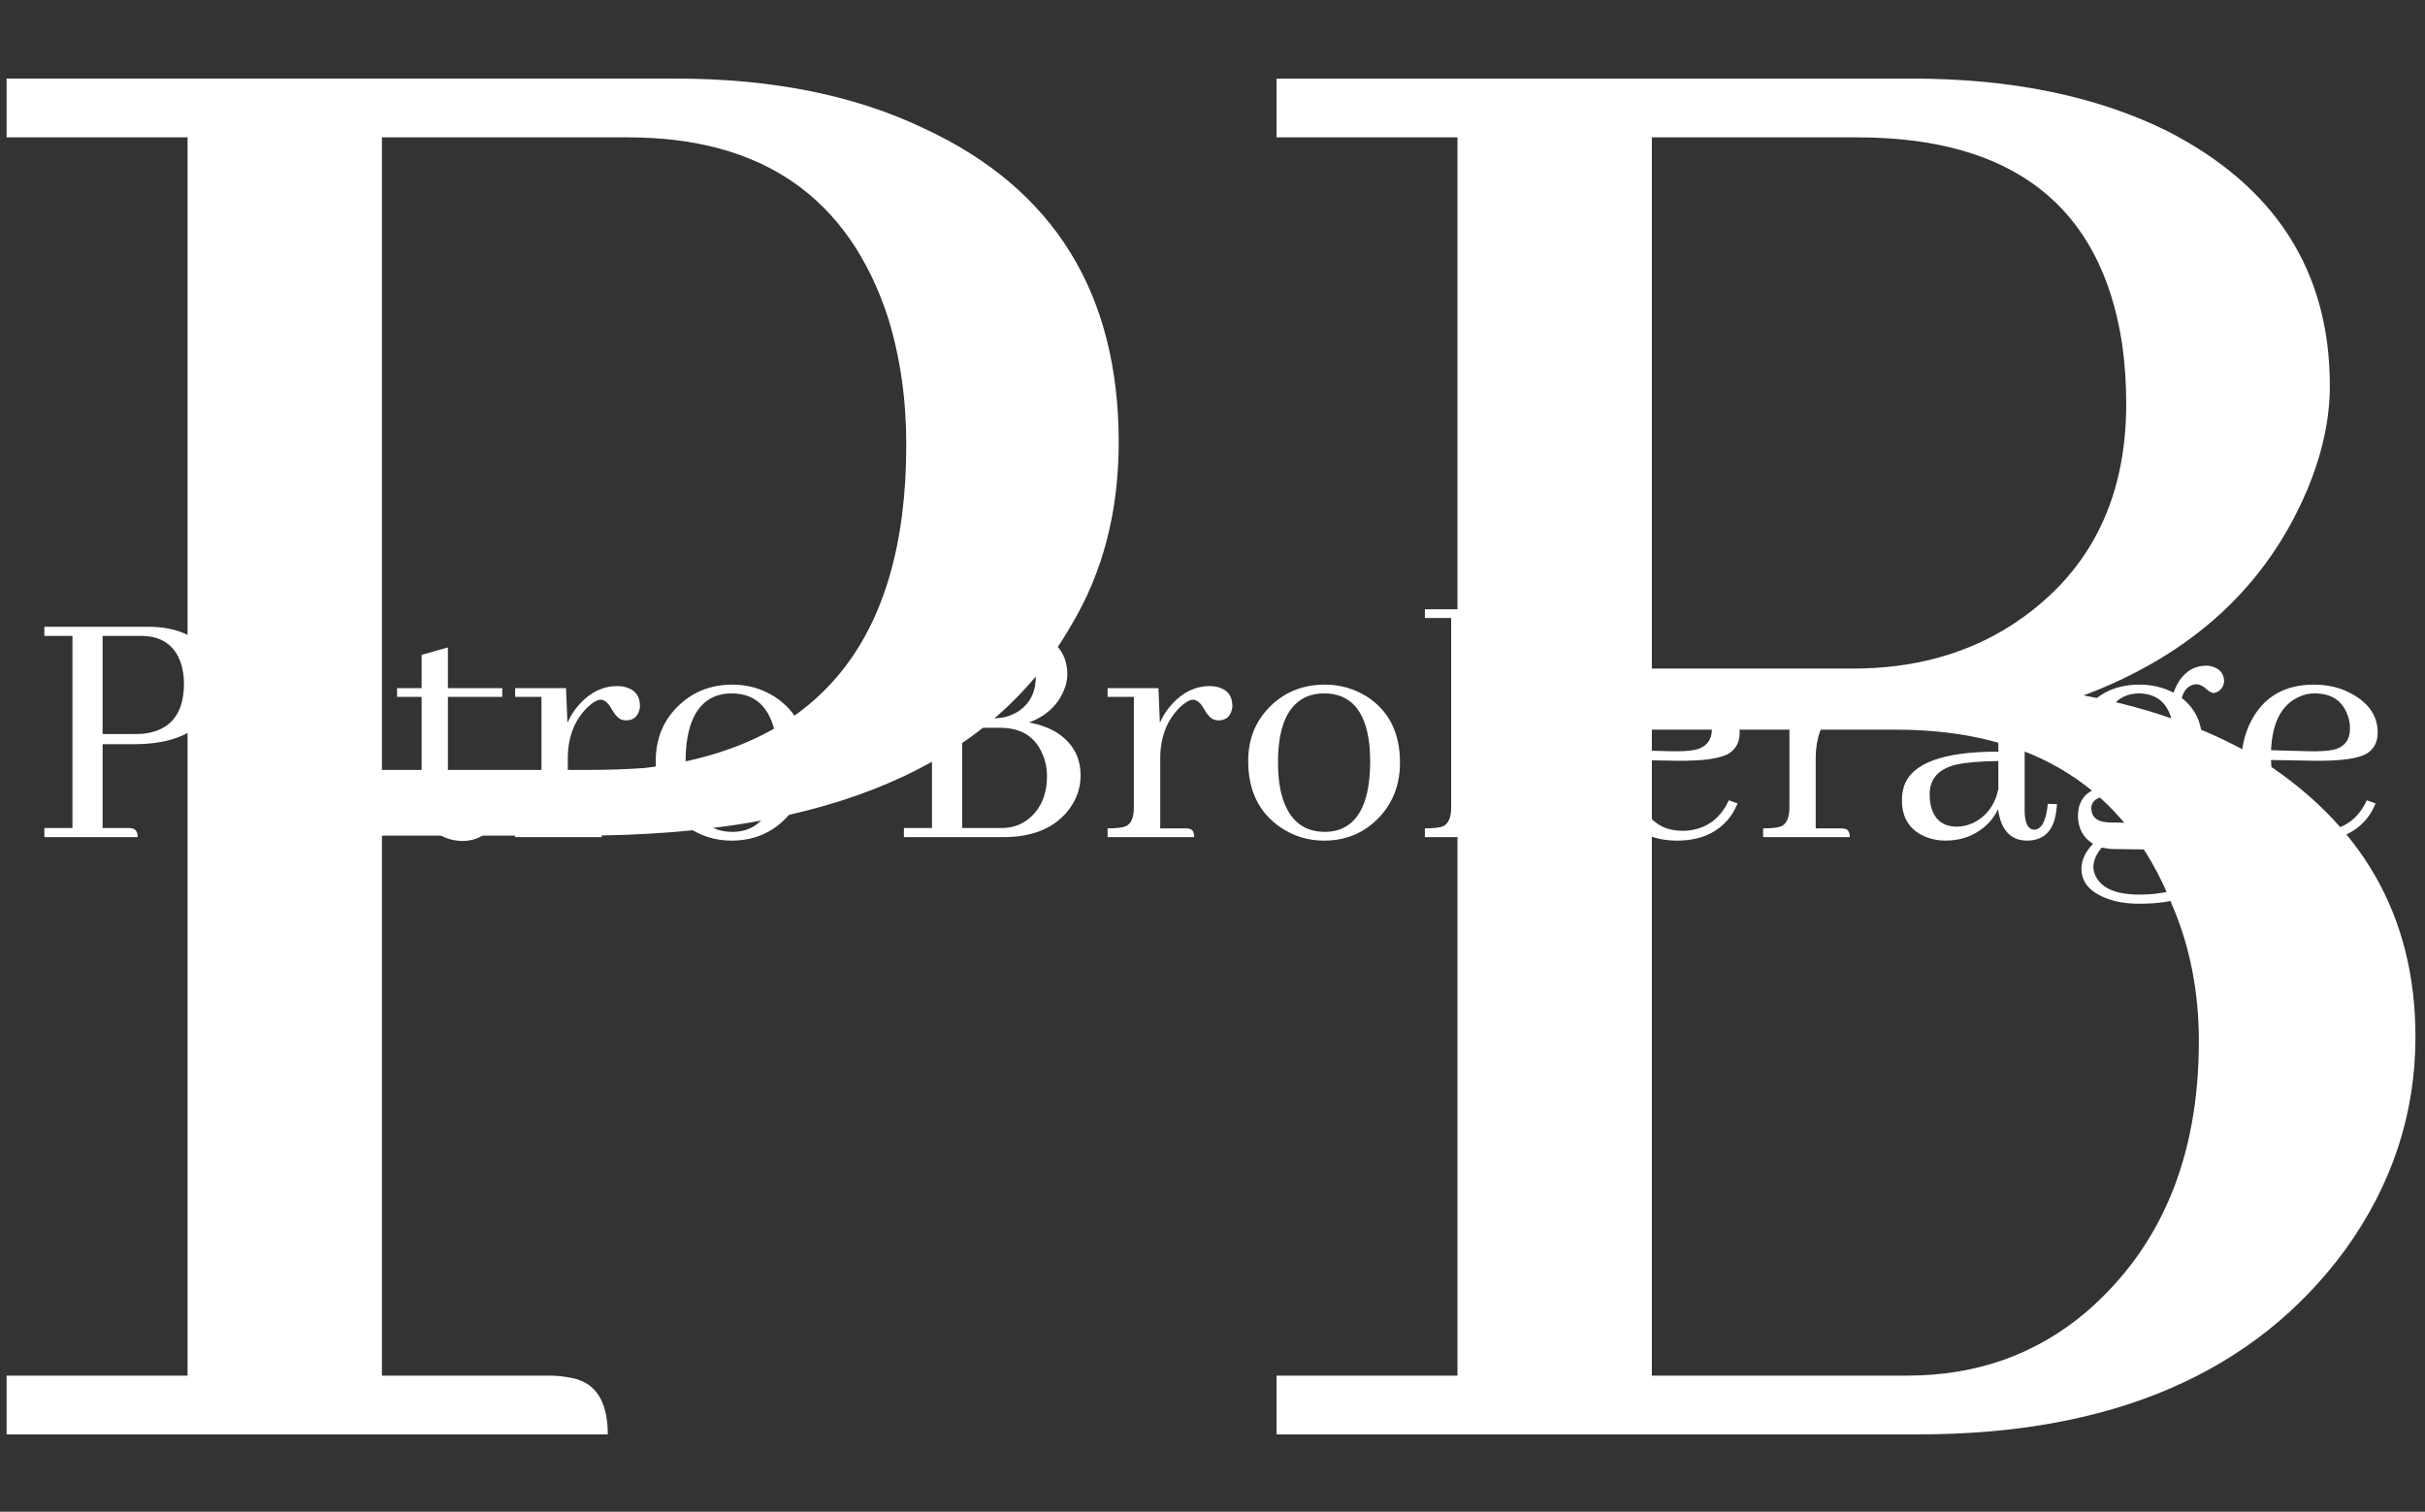
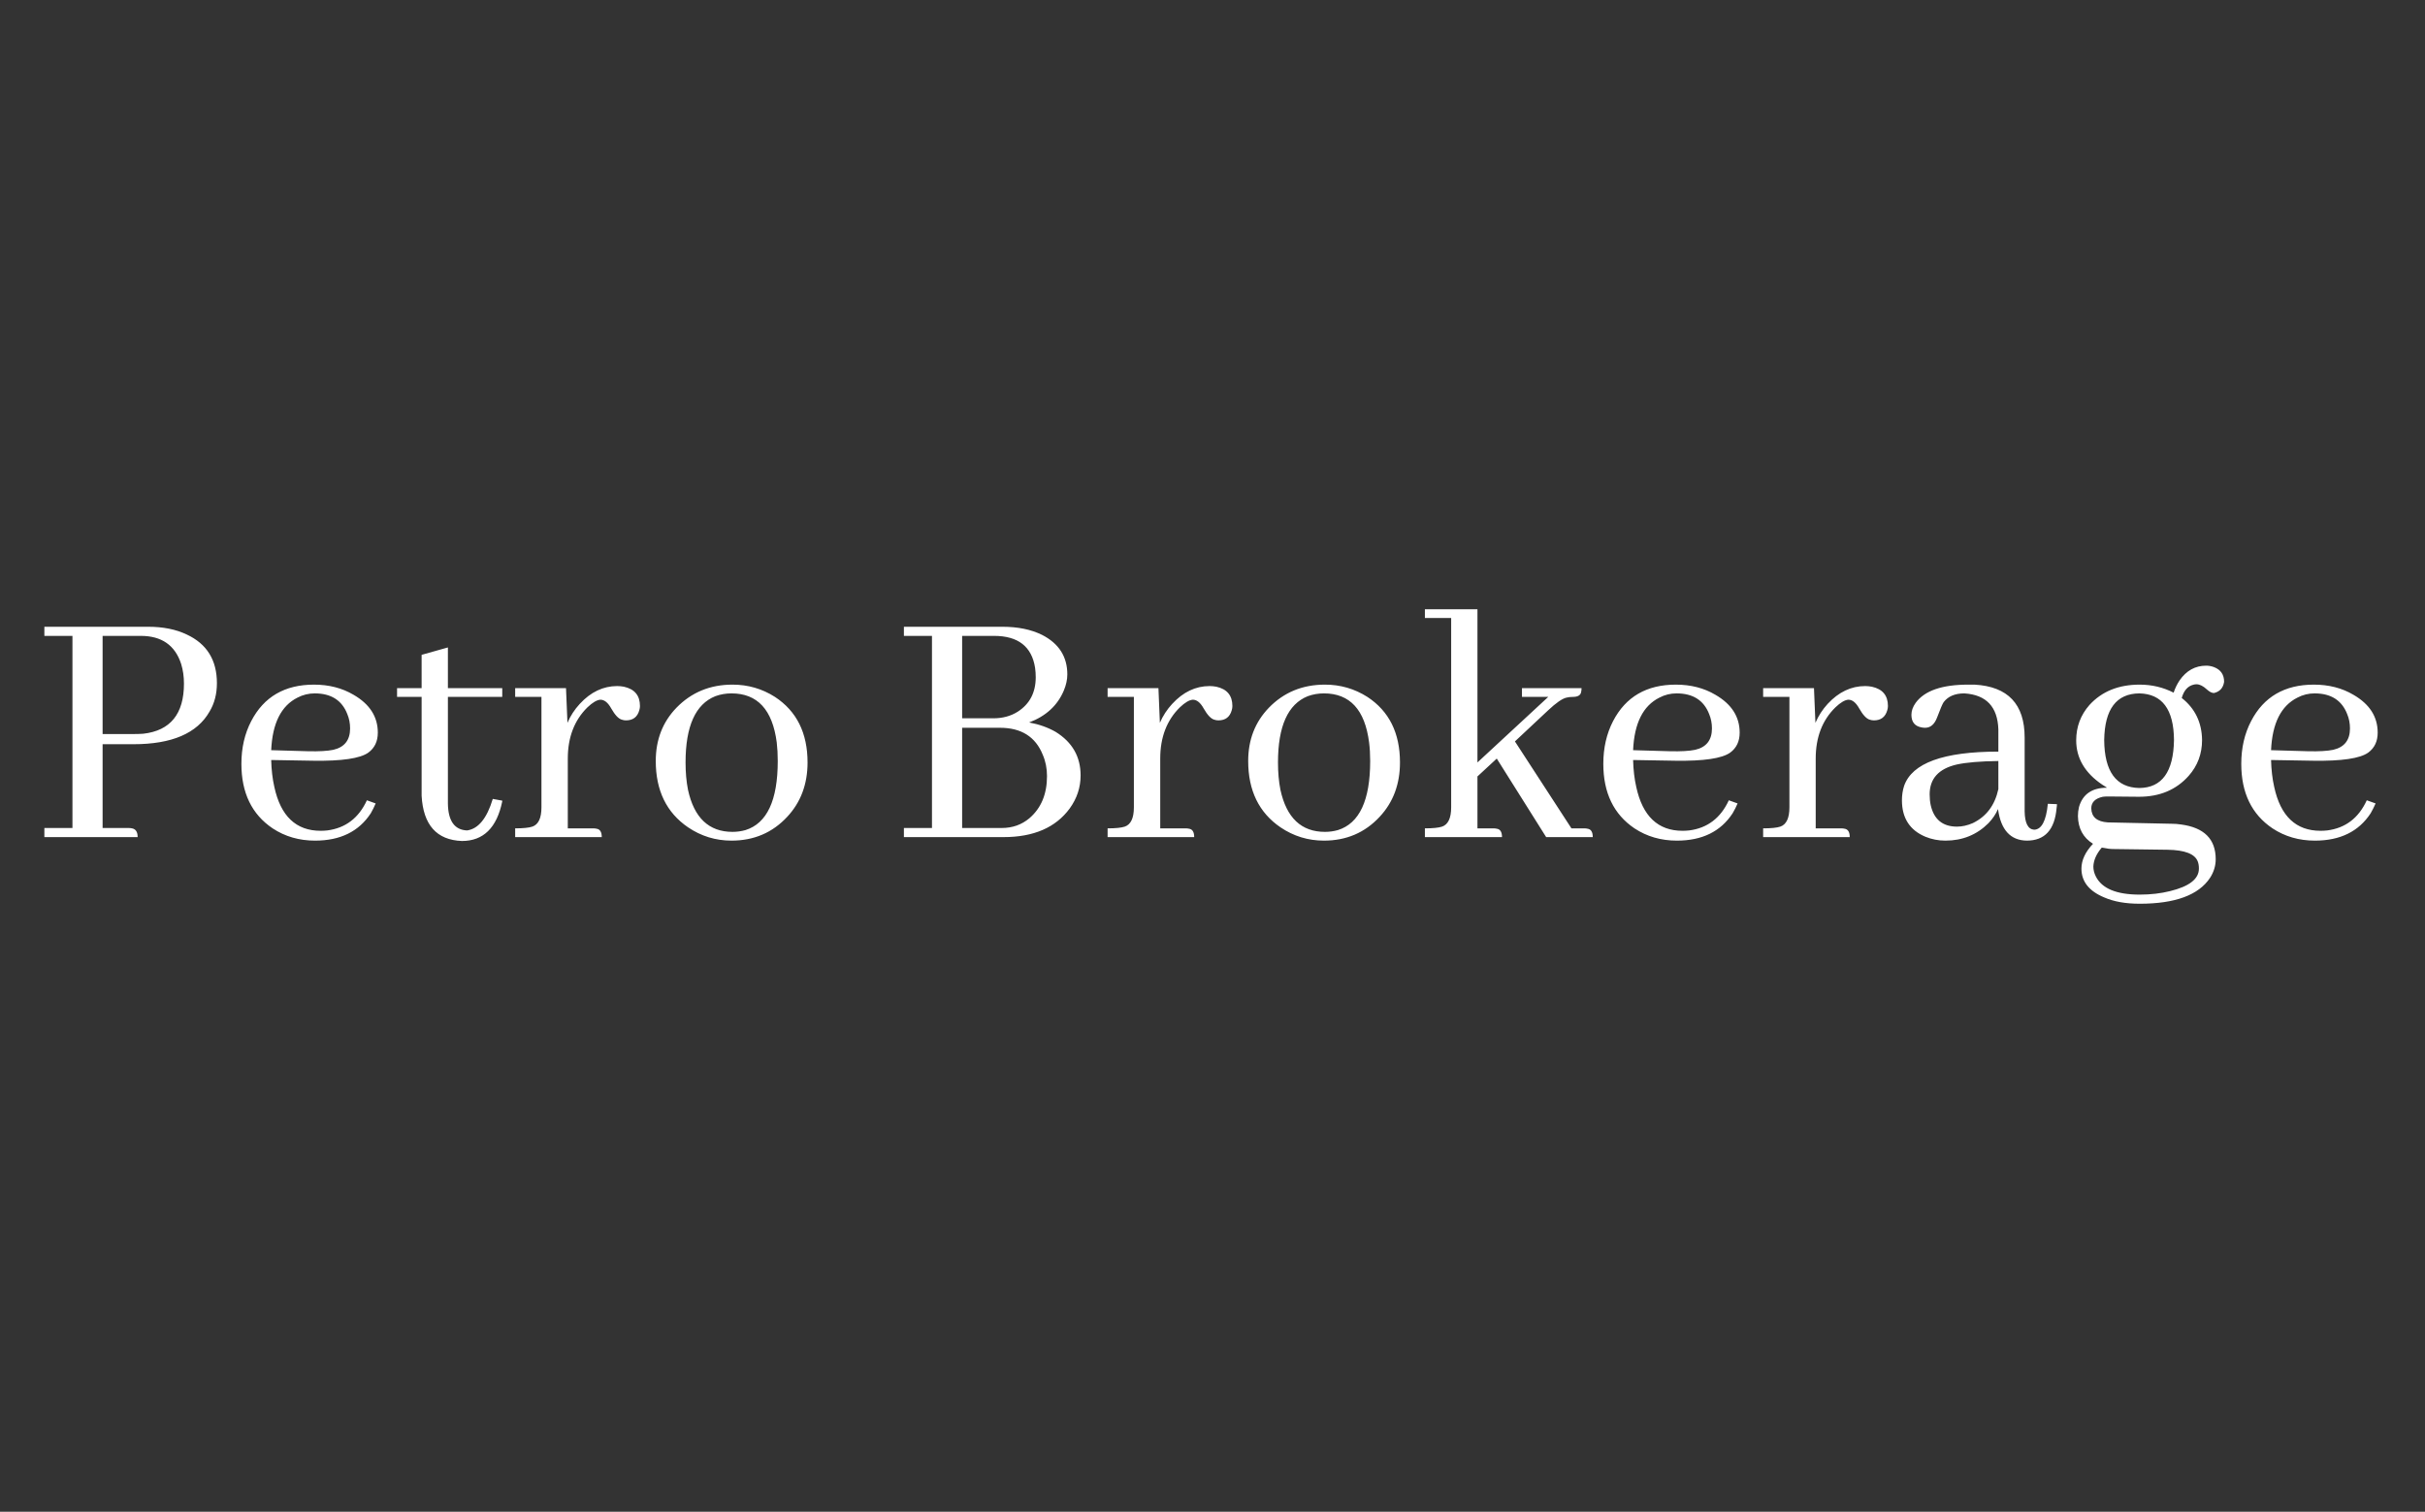
<svg xmlns="http://www.w3.org/2000/svg" version="1.1" width="2000" height="1247" viewBox="0 0 2000 1247">
  <rect x="0" y="0" width="2000" height="1247" fill="#333333" stroke="none" />
  <g transform="matrix(1,0,0,1,-1.212,0.505)">
    <svg viewBox="0 0 396 247" data-background-color="#dfdad6" preserveAspectRatio="xMidYMid meet" height="1247" width="2000">
      <g id="tight-bounds" transform="matrix(1,0,0,1,0.24,-0.1)">
        <svg viewBox="0 0 395.52 247.2" height="247.2" width="395.52">
          <g>
            <svg />
          </g>
          <g>
            <svg viewBox="0 0 395.52 247.2" height="247.2" width="395.52">
              <mask id="3c36d5cd-1844-4357-857c-a432cb4f5390">
-                 <rect width="395.52" height="247.2" fill="white" />
                <g transform="matrix(1,0,0,1,0,96.024)" id="clone">
                  <svg viewBox="0 0 395.52 55.152" height="55.152" width="395.52">
                    <g>
                      <svg viewBox="0 0 395.52 55.152" height="55.152" width="395.52">
                        <g>
                          <svg viewBox="0 0 395.52 55.152" height="55.152" width="395.52">
                            <g>
                              <svg viewBox="0 0 395.52 55.152" height="55.152" width="395.52">
                                <g id="SvgjsG1118">
                                  <svg viewBox="0 0 395.52 55.152" height="55.152" width="395.52" id="SvgjsSvg1117">
                                    <g>
                                      <svg viewBox="0 0 395.52 55.152" height="55.152" width="395.52">
                                        <g transform="matrix(1,0,0,1,0,0)">
                                          <svg width="395.52" viewBox="-1.05 -34.74 330.97 47.02" height="55.152" data-palette-color="#4c3a3a">
                                            <path d="M10.06-28.03L15.38-28.03Q19.73-28.03 21-24.12L21-24.12Q21.39-22.85 21.39-21.39L21.39-21.39Q21.39-15.04 15.72-14.4L15.72-14.4Q15.14-14.36 14.55-14.36L14.55-14.36 10.06-14.36 10.06-28.03ZM1.95 0L14.94 0Q14.94-1.07 14.16-1.22L14.16-1.22Q13.92-1.27 13.67-1.27L13.67-1.27 10.06-1.27 10.06-12.94 14.36-12.94Q22.36-12.94 24.95-17.48L24.95-17.48Q25.98-19.19 25.98-21.44L25.98-21.44Q25.98-26.27 21.78-28.22L21.78-28.22Q19.53-29.3 16.41-29.3L16.41-29.3 1.95-29.3 1.95-28.03 5.86-28.03 5.86-1.27 1.95-1.27 1.95 0ZM39.6-20.02L39.6-20.02Q43.02-20.02 44.14-17.14L44.14-17.14Q44.53-16.21 44.53-15.14L44.53-15.14Q44.53-12.7 42.19-12.16L42.19-12.16Q40.96-11.91 38.72-11.96L38.72-11.96 33.54-12.11Q33.79-17.72 37.2-19.43L37.2-19.43Q38.33-20.02 39.6-20.02ZM48.09-4.69L48.09-4.69 46.87-5.13Q45.16-1.42 41.35-0.93L41.35-0.93Q40.87-0.88 40.43-0.88L40.43-0.88Q35.3-0.88 33.98-6.98L33.98-6.98Q33.59-8.69 33.54-10.74L33.54-10.74 39.4-10.64Q45.36-10.55 47.07-11.77L47.07-11.77Q48.39-12.74 48.39-14.55L48.39-14.55Q48.39-17.87 45.02-19.82L45.02-19.82Q42.62-21.24 39.5-21.24L39.5-21.24Q33.4-21.24 30.76-16.16L30.76-16.16Q29.39-13.53 29.39-10.21L29.39-10.21Q29.39-4.15 33.74-1.22L33.74-1.22Q36.33 0.49 39.65 0.49L39.65 0.49Q44.92 0.49 47.41-3.32L47.41-3.32Q47.8-4 48.09-4.69ZM51.07-20.75L51.07-19.53 54.49-19.53 54.49-5.76Q54.83 0.34 60.1 0.54L60.1 0.54Q64.59 0.54 65.72-4.98L65.72-4.98Q65.72-5.03 65.72-5.08L65.72-5.08 64.4-5.32Q63.18-1.27 60.83-0.93L60.83-0.93Q58.2-1.03 58.15-4.69L58.15-4.69 58.15-19.53 65.72-19.53 65.72-20.75 58.15-20.75 58.15-26.42 54.49-25.39 54.49-20.75 51.07-20.75ZM78.36-1.22L78.36-1.22 74.85-1.22 74.85-10.94Q74.85-15.38 77.58-18.07L77.58-18.07Q78.65-19.09 79.39-19.14L79.39-19.14Q80.22-19.14 80.9-17.92L80.9-17.92Q81.68-16.55 82.37-16.36L82.37-16.36Q82.66-16.26 82.95-16.26L82.95-16.26Q84.42-16.26 84.81-17.68L84.81-17.68Q84.9-17.97 84.9-18.26L84.9-18.26Q84.9-20.46 82.66-20.95L82.66-20.95Q82.17-21.04 81.73-21.04L81.73-21.04Q78.8-21.04 76.51-18.55L76.51-18.55Q75.43-17.38 74.8-15.92L74.8-15.92 74.6-20.75 67.52-20.75 67.52-19.53 71.18-19.53 71.18-4.15Q71.18-1.9 69.91-1.46L69.91-1.46Q69.18-1.22 67.52-1.22L67.52-1.22 67.52 0 79.58 0Q79.58-1.07 78.85-1.17L78.85-1.17Q78.65-1.22 78.36-1.22ZM91.25-10.4L91.25-10.4Q91.25-17.97 95.4-19.63L95.4-19.63Q96.47-20.02 97.65-20.02L97.65-20.02Q103.07-20.02 103.95-13.18L103.95-13.18Q104.09-12.01 104.09-10.6L104.09-10.6Q104.09-2.39 99.6-0.98L99.6-0.98Q98.72-0.73 97.79-0.73L97.79-0.73Q92.86-0.73 91.59-6.59L91.59-6.59Q91.25-8.3 91.25-10.4ZM97.79-21.24L97.79-21.24Q93.11-21.24 89.98-18.02L89.98-18.02Q87.1-15.04 87.1-10.6L87.1-10.6Q87.1-4.44 91.59-1.37L91.59-1.37Q94.33 0.49 97.65 0.49L97.65 0.49Q102.33 0.49 105.41-2.83L105.41-2.83Q108.24-5.86 108.24-10.4L108.24-10.4Q108.24-16.55 103.7-19.53L103.7-19.53Q101.02-21.24 97.79-21.24ZM144.42-22.66L144.42-22.66Q144.42-26.37 140.9-28.17L140.9-28.17Q138.61-29.3 135.39-29.3L135.39-29.3 121.66-29.3 121.66-28.03 125.57-28.03 125.57-1.27 121.66-1.27 121.66 0 135.53 0Q141.83 0 144.76-4L144.76-4Q146.27-6.1 146.27-8.59L146.27-8.59Q146.27-12.5 142.81-14.65L142.81-14.65Q141.2-15.58 139.1-15.97L139.1-15.97Q142.61-17.29 143.93-20.41L143.93-20.41Q144.42-21.58 144.42-22.66ZM129.77-28.03L134.21-28.03Q139.24-28.03 139.93-23.58L139.93-23.58Q140.02-22.95 140.02-22.27L140.02-22.27Q140.02-19.09 137.53-17.48L137.53-17.48Q136.07-16.55 134.12-16.55L134.12-16.55 129.77-16.55 129.77-28.03ZM129.77-15.23L135.04-15.23Q139.49-15.23 141-11.47L141-11.47Q141.59-10.11 141.59-8.5L141.59-8.5Q141.59-4.74 139.15-2.64L139.15-2.64Q137.53-1.27 135.29-1.27L135.29-1.27 129.77-1.27 129.77-15.23ZM160.87-1.22L160.87-1.22 157.36-1.22 157.36-10.94Q157.36-15.38 160.09-18.07L160.09-18.07Q161.16-19.09 161.9-19.14L161.9-19.14Q162.73-19.14 163.41-17.92L163.41-17.92Q164.19-16.55 164.88-16.36L164.88-16.36Q165.17-16.26 165.46-16.26L165.46-16.26Q166.93-16.26 167.32-17.68L167.32-17.68Q167.41-17.97 167.41-18.26L167.41-18.26Q167.41-20.46 165.17-20.95L165.17-20.95Q164.68-21.04 164.24-21.04L164.24-21.04Q161.31-21.04 159.02-18.55L159.02-18.55Q157.94-17.38 157.31-15.92L157.31-15.92 157.11-20.75 150.03-20.75 150.03-19.53 153.69-19.53 153.69-4.15Q153.69-1.9 152.42-1.46L152.42-1.46Q151.69-1.22 150.03-1.22L150.03-1.22 150.03 0 162.09 0Q162.09-1.07 161.36-1.17L161.36-1.17Q161.16-1.22 160.87-1.22ZM173.76-10.4L173.76-10.4Q173.76-17.97 177.91-19.63L177.91-19.63Q178.98-20.02 180.16-20.02L180.16-20.02Q185.58-20.02 186.45-13.18L186.45-13.18Q186.6-12.01 186.6-10.6L186.6-10.6Q186.6-2.39 182.11-0.98L182.11-0.98Q181.23-0.73 180.3-0.73L180.3-0.73Q175.37-0.73 174.1-6.59L174.1-6.59Q173.76-8.3 173.76-10.4ZM180.3-21.24L180.3-21.24Q175.61-21.24 172.49-18.02L172.49-18.02Q169.61-15.04 169.61-10.6L169.61-10.6Q169.61-4.44 174.1-1.37L174.1-1.37Q176.84 0.49 180.16 0.49L180.16 0.49Q184.84 0.49 187.92-2.83L187.92-2.83Q190.75-5.86 190.75-10.4L190.75-10.4Q190.75-16.55 186.21-19.53L186.21-19.53Q183.52-21.24 180.3-21.24ZM203.74-1.22L203.74-1.22 201.54-1.22 201.54-8.45 204.23-10.94 211.11 0 217.6 0Q217.6-1.07 216.87-1.17L216.87-1.17Q216.68-1.22 216.38-1.22L216.38-1.22 214.63-1.22 206.76-13.33 211.35-17.63Q213.06-19.24 213.94-19.43L213.94-19.43Q214.33-19.53 214.82-19.53L214.82-19.53Q215.9-19.53 215.99-20.26L215.99-20.26Q216.04-20.51 216.04-20.75L216.04-20.75 207.74-20.75 207.74-19.53 211.4-19.53 201.54-10.4 201.54-31.74 194.22-31.74 194.22-30.52 197.88-30.52 197.88-4.15Q197.88-1.9 196.61-1.46L196.61-1.46Q195.88-1.22 194.22-1.22L194.22-1.22 194.22 0 204.96 0Q204.96-1.07 204.23-1.17L204.23-1.17Q204.03-1.22 203.74-1.22ZM229.27-20.02L229.27-20.02Q232.69-20.02 233.81-17.14L233.81-17.14Q234.2-16.21 234.2-15.14L234.2-15.14Q234.2-12.7 231.86-12.16L231.86-12.16Q230.64-11.91 228.39-11.96L228.39-11.96 223.22-12.11Q223.46-17.72 226.88-19.43L226.88-19.43Q228-20.02 229.27-20.02ZM237.77-4.69L237.77-4.69 236.55-5.13Q234.84-1.42 231.03-0.93L231.03-0.93Q230.54-0.88 230.1-0.88L230.1-0.88Q224.98-0.88 223.66-6.98L223.66-6.98Q223.27-8.69 223.22-10.74L223.22-10.74 229.08-10.64Q235.03-10.55 236.74-11.77L236.74-11.77Q238.06-12.74 238.06-14.55L238.06-14.55Q238.06-17.87 234.69-19.82L234.69-19.82Q232.3-21.24 229.17-21.24L229.17-21.24Q223.07-21.24 220.43-16.16L220.43-16.16Q219.07-13.53 219.07-10.21L219.07-10.21Q219.07-4.15 223.41-1.22L223.41-1.22Q226 0.49 229.32 0.49L229.32 0.49Q234.59 0.49 237.08-3.32L237.08-3.32Q237.48-4 237.77-4.69ZM252.17-1.22L252.17-1.22 248.65-1.22 248.65-10.94Q248.65-15.38 251.39-18.07L251.39-18.07Q252.46-19.09 253.2-19.14L253.2-19.14Q254.03-19.14 254.71-17.92L254.71-17.92Q255.49-16.55 256.17-16.36L256.17-16.36Q256.47-16.26 256.76-16.26L256.76-16.26Q258.22-16.26 258.62-17.68L258.62-17.68Q258.71-17.97 258.71-18.26L258.71-18.26Q258.71-20.46 256.47-20.95L256.47-20.95Q255.98-21.04 255.54-21.04L255.54-21.04Q252.61-21.04 250.31-18.55L250.31-18.55Q249.24-17.38 248.61-15.92L248.61-15.92 248.41-20.75 241.33-20.75 241.33-19.53 244.99-19.53 244.99-4.15Q244.99-1.9 243.72-1.46L243.72-1.46Q242.99-1.22 241.33-1.22L241.33-1.22 241.33 0 253.39 0Q253.39-1.07 252.66-1.17L252.66-1.17Q252.46-1.22 252.17-1.22ZM278.05 0.49L278.05 0.49Q281.81 0.49 282.2-4.05L282.2-4.05Q282.25-4.35 282.25-4.59L282.25-4.59 280.98-4.64Q280.63-1.07 279.07-1.03L279.07-1.03Q277.8-1.12 277.75-3.56L277.75-3.56 277.75-13.87Q277.75-20.85 270.77-21.24L270.77-21.24Q270.33-21.24 269.89-21.24L269.89-21.24Q264.42-21.24 262.57-18.7L262.57-18.7Q261.98-17.87 261.98-17.04L261.98-17.04Q261.98-15.53 263.4-15.28L263.4-15.28Q263.64-15.23 263.89-15.23L263.89-15.23Q265.01-15.23 265.55-16.65L265.55-16.65Q266.23-18.46 266.47-18.8L266.47-18.8Q267.4-20.02 269.35-20.02L269.35-20.02Q273.94-19.73 274.09-14.99L274.09-14.99 274.09-11.91Q262.62-11.91 260.96-7.13L260.96-7.13Q260.66-6.2 260.66-5.13L260.66-5.13Q260.66-1.42 263.93-0.05L263.93-0.05Q265.25 0.49 266.72 0.49L266.72 0.49Q270.28 0.49 272.72-1.95L272.72-1.95Q273.6-2.88 274.04-3.91L274.04-3.91Q274.63 0.44 278.05 0.49ZM268.33-1.46L268.33-1.46Q265.35-1.46 264.67-4.44L264.67-4.44Q264.52-5.13 264.52-5.96L264.52-5.96Q264.52-9.23 268.28-10.11L268.28-10.11Q270.28-10.55 274.09-10.6L274.09-10.6 274.09-6.69Q273.36-3.32 270.53-1.95L270.53-1.95Q269.4-1.46 268.33-1.46ZM288.83-13.53L288.83-13.53Q288.93-19.97 293.72-20.02L293.72-20.02Q298.5-19.92 298.55-13.53L298.55-13.53Q298.45-6.88 293.72-6.84L293.72-6.84Q288.88-6.93 288.83-13.53ZM293.77-21.24L293.77-21.24Q289.37-21.24 286.78-18.41L286.78-18.41Q284.93-16.31 284.93-13.48L284.93-13.48Q284.93-9.77 288.54-7.32L288.54-7.32Q288.88-7.08 289.23-6.88L289.23-6.88Q286.1-6.88 285.32-4.2L285.32-4.2Q285.17-3.56 285.17-2.93L285.17-2.93Q285.22-0.34 287.27 0.93L287.27 0.93Q285.66 2.64 285.66 4.39L285.66 4.39Q285.66 7.08 288.83 8.4L288.83 8.4Q290.84 9.28 293.77 9.28L293.77 9.28Q301.19 9.28 303.58 5.66L303.58 5.66Q304.36 4.44 304.36 3.08L304.36 3.08Q304.36-1.12 299.53-1.76L299.53-1.76Q298.89-1.86 298.21-1.86L298.21-1.86 289.32-2.05Q287.08-2.2 287.03-4L287.03-4Q287.03-5.27 288.64-5.62L288.64-5.62Q288.98-5.66 289.37-5.66L289.37-5.66 293.67-5.62Q298.01-5.62 300.6-8.54L300.6-8.54Q302.46-10.64 302.46-13.53L302.46-13.53Q302.41-17.19 299.63-19.38L299.63-19.38Q300.07-20.95 301.29-21.24L301.29-21.24Q301.48-21.29 301.68-21.29L301.68-21.29Q302.36-21.29 303.14-20.56L303.14-20.56Q303.68-20.07 304.12-20.07L304.12-20.07Q305.34-20.36 305.53-21.63L305.53-21.63Q305.53-23.14 304.12-23.68L304.12-23.68Q303.58-23.88 303.04-23.88L303.04-23.88Q300.75-23.88 299.33-21.83L299.33-21.83Q298.8-21.04 298.5-20.12L298.5-20.12Q296.31-21.24 293.77-21.24ZM293.77 8.01L293.77 8.01Q288.93 8.01 287.66 5.47L287.66 5.47Q287.32 4.79 287.32 4.1L287.32 4.1Q287.37 2.78 288.49 1.46L288.49 1.46Q289.47 1.66 290.1 1.66L290.1 1.66 297.62 1.76Q301.29 1.81 301.87 3.42L301.87 3.42Q302.02 3.81 302.02 4.39L302.02 4.39Q302.02 6.54 298.01 7.52L298.01 7.52Q296.06 8.01 293.77 8.01ZM318.13-20.02L318.13-20.02Q321.55-20.02 322.67-17.14L322.67-17.14Q323.06-16.21 323.06-15.14L323.06-15.14Q323.06-12.7 320.72-12.16L320.72-12.16Q319.5-11.91 317.25-11.96L317.25-11.96 312.07-12.11Q312.32-17.72 315.74-19.43L315.74-19.43Q316.86-20.02 318.13-20.02ZM326.63-4.69L326.63-4.69 325.4-5.13Q323.7-1.42 319.89-0.93L319.89-0.93Q319.4-0.88 318.96-0.88L318.96-0.88Q313.83-0.88 312.51-6.98L312.51-6.98Q312.12-8.69 312.07-10.74L312.07-10.74 317.93-10.64Q323.89-10.55 325.6-11.77L325.6-11.77Q326.92-12.74 326.92-14.55L326.92-14.55Q326.92-17.87 323.55-19.82L323.55-19.82Q321.16-21.24 318.03-21.24L318.03-21.24Q311.93-21.24 309.29-16.16L309.29-16.16Q307.92-13.53 307.92-10.21L307.92-10.21Q307.92-4.15 312.27-1.22L312.27-1.22Q314.86 0.49 318.18 0.49L318.18 0.49Q323.45 0.49 325.94-3.32L325.94-3.32Q326.33-4 326.63-4.69Z" opacity="1" transform="matrix(1,0,0,1,0,0)" fill="black" class="wordmark-text-0" id="SvgjsPath1116" stroke-width="5" stroke="black" stroke-linejoin="round" />
                                          </svg>
                                        </g>
                                      </svg>
                                    </g>
                                  </svg>
                                </g>
                              </svg>
                            </g>
                          </svg>
                        </g>
                      </svg>
                    </g>
                  </svg>
                </g>
              </mask>
              <g mask="url(#3c36d5cd-1844-4357-857c-a432cb4f5390)">
                <g>
-                   <path d="M62.317 22.443h40.221c21.925 0 36.088 9.854 42.489 29.561v0c1.966 6.401 2.949 13.281 2.948 20.64v0c0 32.005-14.289 49.621-42.867 52.846v0c-2.923 0.202-5.872 0.302-8.845 0.302v0h-33.946zM1.003 234.359h98.208c0-5.393-1.966-8.468-5.897-9.224v0c-1.21-0.252-2.445-0.378-3.704-0.378v0h-27.293v-88.229h32.509c40.322 0 67.01-11.441 80.064-34.324v0c5.191-8.619 7.787-18.598 7.787-29.939v0c0-24.344-10.584-41.43-31.753-51.258v0c-11.34-5.443-24.873-8.165-40.599-8.166v0h-109.322v9.602h29.561v202.314h-29.561zM380.53 63.042v0c0-18.699-8.871-32.585-26.612-41.657v0c-11.542-5.695-25.428-8.543-41.657-8.544v0h-103.803v9.602h29.561v202.314h-29.561v9.602h104.861c31.753 0 55.014-10.08 69.782-30.242v0c7.611-10.584 11.416-22.152 11.416-34.702v0c0-19.707-8.72-34.979-26.159-45.815v0c-8.115-4.687-17.464-8.014-28.048-9.98v0c17.691-6.653 29.863-17.842 36.516-33.567v0c2.47-5.897 3.705-11.567 3.704-17.011zM269.772 22.443h33.568c25.352 0 39.767 11.214 43.245 33.643v0c0.454 3.175 0.68 6.477 0.68 9.904v0c0 16.028-6.275 28.099-18.825 36.214v0c-7.359 4.687-15.952 7.031-25.781 7.031v0h-32.887zM269.772 119.215h39.843c22.429 0 37.449 9.476 45.059 28.427v0c2.974 6.855 4.461 14.339 4.461 22.454v0c0 18.951-6.149 33.719-18.447 44.303v0c-8.165 6.905-17.893 10.358-29.183 10.358v0h-41.733z" fill="#ffffff" fill-rule="nonzero" stroke="none" stroke-width="1" stroke-linecap="butt" stroke-linejoin="miter" stroke-miterlimit="10" stroke-dasharray="" stroke-dashoffset="0" font-family="none" font-weight="none" font-size="none" text-anchor="none" style="mix-blend-mode: normal" data-fill-palette-color="tertiary" />
-                 </g>
+                   </g>
              </g>
              <g transform="matrix(1,0,0,1,0,96.024)">
                <svg viewBox="0 0 395.52 55.152" height="55.152" width="395.52">
                  <g>
                    <svg viewBox="0 0 395.52 55.152" height="55.152" width="395.52">
                      <g>
                        <svg viewBox="0 0 395.52 55.152" height="55.152" width="395.52">
                          <g>
                            <svg viewBox="0 0 395.52 55.152" height="55.152" width="395.52">
                              <g id="textblocktransform">
                                <svg viewBox="0 0 395.52 55.152" height="55.152" width="395.52" id="textblock">
                                  <g>
                                    <svg viewBox="0 0 395.52 55.152" height="55.152" width="395.52">
                                      <g transform="matrix(1,0,0,1,0,0)">
                                        <svg width="395.52" viewBox="-1.05 -34.74 330.97 47.02" height="55.152" data-palette-color="#4c3a3a">
                                          <path d="M10.06-28.03L15.38-28.03Q19.73-28.03 21-24.12L21-24.12Q21.39-22.85 21.39-21.39L21.39-21.39Q21.39-15.04 15.72-14.4L15.72-14.4Q15.14-14.36 14.55-14.36L14.55-14.36 10.06-14.36 10.06-28.03ZM1.95 0L14.94 0Q14.94-1.07 14.16-1.22L14.16-1.22Q13.92-1.27 13.67-1.27L13.67-1.27 10.06-1.27 10.06-12.94 14.36-12.94Q22.36-12.94 24.95-17.48L24.95-17.48Q25.98-19.19 25.98-21.44L25.98-21.44Q25.98-26.27 21.78-28.22L21.78-28.22Q19.53-29.3 16.41-29.3L16.41-29.3 1.95-29.3 1.95-28.03 5.86-28.03 5.86-1.27 1.95-1.27 1.95 0ZM39.6-20.02L39.6-20.02Q43.02-20.02 44.14-17.14L44.14-17.14Q44.53-16.21 44.53-15.14L44.53-15.14Q44.53-12.7 42.19-12.16L42.19-12.16Q40.96-11.91 38.72-11.96L38.72-11.96 33.54-12.11Q33.79-17.72 37.2-19.43L37.2-19.43Q38.33-20.02 39.6-20.02ZM48.09-4.69L48.09-4.69 46.87-5.13Q45.16-1.42 41.35-0.93L41.35-0.93Q40.87-0.88 40.43-0.88L40.43-0.88Q35.3-0.88 33.98-6.98L33.98-6.98Q33.59-8.69 33.54-10.74L33.54-10.74 39.4-10.64Q45.36-10.55 47.07-11.77L47.07-11.77Q48.39-12.74 48.39-14.55L48.39-14.55Q48.39-17.87 45.02-19.82L45.02-19.82Q42.62-21.24 39.5-21.24L39.5-21.24Q33.4-21.24 30.76-16.16L30.76-16.16Q29.39-13.53 29.39-10.21L29.39-10.21Q29.39-4.15 33.74-1.22L33.74-1.22Q36.33 0.49 39.65 0.49L39.65 0.49Q44.92 0.49 47.41-3.32L47.41-3.32Q47.8-4 48.09-4.69ZM51.07-20.75L51.07-19.53 54.49-19.53 54.49-5.76Q54.83 0.34 60.1 0.54L60.1 0.54Q64.59 0.54 65.72-4.98L65.72-4.98Q65.72-5.03 65.72-5.08L65.72-5.08 64.4-5.32Q63.18-1.27 60.83-0.93L60.83-0.93Q58.2-1.03 58.15-4.69L58.15-4.69 58.15-19.53 65.72-19.53 65.72-20.75 58.15-20.75 58.15-26.42 54.49-25.39 54.49-20.75 51.07-20.75ZM78.36-1.22L78.36-1.22 74.85-1.22 74.85-10.94Q74.85-15.38 77.58-18.07L77.58-18.07Q78.65-19.09 79.39-19.14L79.39-19.14Q80.22-19.14 80.9-17.92L80.9-17.92Q81.68-16.55 82.37-16.36L82.37-16.36Q82.66-16.26 82.95-16.26L82.95-16.26Q84.42-16.26 84.81-17.68L84.81-17.68Q84.9-17.97 84.9-18.26L84.9-18.26Q84.9-20.46 82.66-20.95L82.66-20.95Q82.17-21.04 81.73-21.04L81.73-21.04Q78.8-21.04 76.51-18.55L76.51-18.55Q75.43-17.38 74.8-15.92L74.8-15.92 74.6-20.75 67.52-20.75 67.52-19.53 71.18-19.53 71.18-4.15Q71.18-1.9 69.91-1.46L69.91-1.46Q69.18-1.22 67.52-1.22L67.52-1.22 67.52 0 79.58 0Q79.58-1.07 78.85-1.17L78.85-1.17Q78.65-1.22 78.36-1.22ZM91.25-10.4L91.25-10.4Q91.25-17.97 95.4-19.63L95.4-19.63Q96.47-20.02 97.65-20.02L97.65-20.02Q103.07-20.02 103.95-13.18L103.95-13.18Q104.09-12.01 104.09-10.6L104.09-10.6Q104.09-2.39 99.6-0.98L99.6-0.98Q98.72-0.73 97.79-0.73L97.79-0.73Q92.86-0.73 91.59-6.59L91.59-6.59Q91.25-8.3 91.25-10.4ZM97.79-21.24L97.79-21.24Q93.11-21.24 89.98-18.02L89.98-18.02Q87.1-15.04 87.1-10.6L87.1-10.6Q87.1-4.44 91.59-1.37L91.59-1.37Q94.33 0.49 97.65 0.49L97.65 0.49Q102.33 0.49 105.41-2.83L105.41-2.83Q108.24-5.86 108.24-10.4L108.24-10.4Q108.24-16.55 103.7-19.53L103.7-19.53Q101.02-21.24 97.79-21.24ZM144.42-22.66L144.42-22.66Q144.42-26.37 140.9-28.17L140.9-28.17Q138.61-29.3 135.39-29.3L135.39-29.3 121.66-29.3 121.66-28.03 125.57-28.03 125.57-1.27 121.66-1.27 121.66 0 135.53 0Q141.83 0 144.76-4L144.76-4Q146.27-6.1 146.27-8.59L146.27-8.59Q146.27-12.5 142.81-14.65L142.81-14.65Q141.2-15.58 139.1-15.97L139.1-15.97Q142.61-17.29 143.93-20.41L143.93-20.41Q144.42-21.58 144.42-22.66ZM129.77-28.03L134.21-28.03Q139.24-28.03 139.93-23.58L139.93-23.58Q140.02-22.95 140.02-22.27L140.02-22.27Q140.02-19.09 137.53-17.48L137.53-17.48Q136.07-16.55 134.12-16.55L134.12-16.55 129.77-16.55 129.77-28.03ZM129.77-15.23L135.04-15.23Q139.49-15.23 141-11.47L141-11.47Q141.59-10.11 141.59-8.5L141.59-8.5Q141.59-4.74 139.15-2.64L139.15-2.64Q137.53-1.27 135.29-1.27L135.29-1.27 129.77-1.27 129.77-15.23ZM160.87-1.22L160.87-1.22 157.36-1.22 157.36-10.94Q157.36-15.38 160.09-18.07L160.09-18.07Q161.16-19.09 161.9-19.14L161.9-19.14Q162.73-19.14 163.41-17.92L163.41-17.92Q164.19-16.55 164.88-16.36L164.88-16.36Q165.17-16.26 165.46-16.26L165.46-16.26Q166.93-16.26 167.32-17.68L167.32-17.68Q167.41-17.97 167.41-18.26L167.41-18.26Q167.41-20.46 165.17-20.95L165.17-20.95Q164.68-21.04 164.24-21.04L164.24-21.04Q161.31-21.04 159.02-18.55L159.02-18.55Q157.94-17.38 157.31-15.92L157.31-15.92 157.11-20.75 150.03-20.75 150.03-19.53 153.69-19.53 153.69-4.15Q153.69-1.9 152.42-1.46L152.42-1.46Q151.69-1.22 150.03-1.22L150.03-1.22 150.03 0 162.09 0Q162.09-1.07 161.36-1.17L161.36-1.17Q161.16-1.22 160.87-1.22ZM173.76-10.4L173.76-10.4Q173.76-17.97 177.91-19.63L177.91-19.63Q178.98-20.02 180.16-20.02L180.16-20.02Q185.58-20.02 186.45-13.18L186.45-13.18Q186.6-12.01 186.6-10.6L186.6-10.6Q186.6-2.39 182.11-0.98L182.11-0.98Q181.23-0.73 180.3-0.73L180.3-0.73Q175.37-0.73 174.1-6.59L174.1-6.59Q173.76-8.3 173.76-10.4ZM180.3-21.24L180.3-21.24Q175.61-21.24 172.49-18.02L172.49-18.02Q169.61-15.04 169.61-10.6L169.61-10.6Q169.61-4.44 174.1-1.37L174.1-1.37Q176.84 0.49 180.16 0.49L180.16 0.49Q184.84 0.49 187.92-2.83L187.92-2.83Q190.75-5.86 190.75-10.4L190.75-10.4Q190.75-16.55 186.21-19.53L186.21-19.53Q183.52-21.24 180.3-21.24ZM203.74-1.22L203.74-1.22 201.54-1.22 201.54-8.45 204.23-10.94 211.11 0 217.6 0Q217.6-1.07 216.87-1.17L216.87-1.17Q216.68-1.22 216.38-1.22L216.38-1.22 214.63-1.22 206.76-13.33 211.35-17.63Q213.06-19.24 213.94-19.43L213.94-19.43Q214.33-19.53 214.82-19.53L214.82-19.53Q215.9-19.53 215.99-20.26L215.99-20.26Q216.04-20.51 216.04-20.75L216.04-20.75 207.74-20.75 207.74-19.53 211.4-19.53 201.54-10.4 201.54-31.74 194.22-31.74 194.22-30.52 197.88-30.52 197.88-4.15Q197.88-1.9 196.61-1.46L196.61-1.46Q195.88-1.22 194.22-1.22L194.22-1.22 194.22 0 204.96 0Q204.96-1.07 204.23-1.17L204.23-1.17Q204.03-1.22 203.74-1.22ZM229.27-20.02L229.27-20.02Q232.69-20.02 233.81-17.14L233.81-17.14Q234.2-16.21 234.2-15.14L234.2-15.14Q234.2-12.7 231.86-12.16L231.86-12.16Q230.64-11.91 228.39-11.96L228.39-11.96 223.22-12.11Q223.46-17.72 226.88-19.43L226.88-19.43Q228-20.02 229.27-20.02ZM237.77-4.69L237.77-4.69 236.55-5.13Q234.84-1.42 231.03-0.93L231.03-0.93Q230.54-0.88 230.1-0.88L230.1-0.88Q224.98-0.88 223.66-6.98L223.66-6.98Q223.27-8.69 223.22-10.74L223.22-10.74 229.08-10.64Q235.03-10.55 236.74-11.77L236.74-11.77Q238.06-12.74 238.06-14.55L238.06-14.55Q238.06-17.87 234.69-19.82L234.69-19.82Q232.3-21.24 229.17-21.24L229.17-21.24Q223.07-21.24 220.43-16.16L220.43-16.16Q219.07-13.53 219.07-10.21L219.07-10.21Q219.07-4.15 223.41-1.22L223.41-1.22Q226 0.49 229.32 0.49L229.32 0.49Q234.59 0.49 237.08-3.32L237.08-3.32Q237.48-4 237.77-4.69ZM252.17-1.22L252.17-1.22 248.65-1.22 248.65-10.94Q248.65-15.38 251.39-18.07L251.39-18.07Q252.46-19.09 253.2-19.14L253.2-19.14Q254.03-19.14 254.71-17.92L254.71-17.92Q255.49-16.55 256.17-16.36L256.17-16.36Q256.47-16.26 256.76-16.26L256.76-16.26Q258.22-16.26 258.62-17.68L258.62-17.68Q258.71-17.97 258.71-18.26L258.71-18.26Q258.71-20.46 256.47-20.95L256.47-20.95Q255.98-21.04 255.54-21.04L255.54-21.04Q252.61-21.04 250.31-18.55L250.31-18.55Q249.24-17.38 248.61-15.92L248.61-15.92 248.41-20.75 241.33-20.75 241.33-19.53 244.99-19.53 244.99-4.15Q244.99-1.9 243.72-1.46L243.72-1.46Q242.99-1.22 241.33-1.22L241.33-1.22 241.33 0 253.39 0Q253.39-1.07 252.66-1.17L252.66-1.17Q252.46-1.22 252.17-1.22ZM278.05 0.49L278.05 0.49Q281.81 0.49 282.2-4.05L282.2-4.05Q282.25-4.35 282.25-4.59L282.25-4.59 280.98-4.64Q280.63-1.07 279.07-1.03L279.07-1.03Q277.8-1.12 277.75-3.56L277.75-3.56 277.75-13.87Q277.75-20.85 270.77-21.24L270.77-21.24Q270.33-21.24 269.89-21.24L269.89-21.24Q264.42-21.24 262.57-18.7L262.57-18.7Q261.98-17.87 261.98-17.04L261.98-17.04Q261.98-15.53 263.4-15.28L263.4-15.28Q263.64-15.23 263.89-15.23L263.89-15.23Q265.01-15.23 265.55-16.65L265.55-16.65Q266.23-18.46 266.47-18.8L266.47-18.8Q267.4-20.02 269.35-20.02L269.35-20.02Q273.94-19.73 274.09-14.99L274.09-14.99 274.09-11.91Q262.62-11.91 260.96-7.13L260.96-7.13Q260.66-6.2 260.66-5.13L260.66-5.13Q260.66-1.42 263.93-0.05L263.93-0.05Q265.25 0.49 266.72 0.49L266.72 0.49Q270.28 0.49 272.72-1.95L272.72-1.95Q273.6-2.88 274.04-3.91L274.04-3.91Q274.63 0.44 278.05 0.49ZM268.33-1.46L268.33-1.46Q265.35-1.46 264.67-4.44L264.67-4.44Q264.52-5.13 264.52-5.96L264.52-5.96Q264.52-9.23 268.28-10.11L268.28-10.11Q270.28-10.55 274.09-10.6L274.09-10.6 274.09-6.69Q273.36-3.32 270.53-1.95L270.53-1.95Q269.4-1.46 268.33-1.46ZM288.83-13.53L288.83-13.53Q288.93-19.97 293.72-20.02L293.72-20.02Q298.5-19.92 298.55-13.53L298.55-13.53Q298.45-6.88 293.72-6.84L293.72-6.84Q288.88-6.93 288.83-13.53ZM293.77-21.24L293.77-21.24Q289.37-21.24 286.78-18.41L286.78-18.41Q284.93-16.31 284.93-13.48L284.93-13.48Q284.93-9.77 288.54-7.32L288.54-7.32Q288.88-7.08 289.23-6.88L289.23-6.88Q286.1-6.88 285.32-4.2L285.32-4.2Q285.17-3.56 285.17-2.93L285.17-2.93Q285.22-0.34 287.27 0.93L287.27 0.93Q285.66 2.64 285.66 4.39L285.66 4.39Q285.66 7.08 288.83 8.4L288.83 8.4Q290.84 9.28 293.77 9.28L293.77 9.28Q301.19 9.28 303.58 5.66L303.58 5.66Q304.36 4.44 304.36 3.08L304.36 3.08Q304.36-1.12 299.53-1.76L299.53-1.76Q298.89-1.86 298.21-1.86L298.21-1.86 289.32-2.05Q287.08-2.2 287.03-4L287.03-4Q287.03-5.27 288.64-5.62L288.64-5.62Q288.98-5.66 289.37-5.66L289.37-5.66 293.67-5.62Q298.01-5.62 300.6-8.54L300.6-8.54Q302.46-10.64 302.46-13.53L302.46-13.53Q302.41-17.19 299.63-19.38L299.63-19.38Q300.07-20.95 301.29-21.24L301.29-21.24Q301.48-21.29 301.68-21.29L301.68-21.29Q302.36-21.29 303.14-20.56L303.14-20.56Q303.68-20.07 304.12-20.07L304.12-20.07Q305.34-20.36 305.53-21.63L305.53-21.63Q305.53-23.14 304.12-23.68L304.12-23.68Q303.58-23.88 303.04-23.88L303.04-23.88Q300.75-23.88 299.33-21.83L299.33-21.83Q298.8-21.04 298.5-20.12L298.5-20.12Q296.31-21.24 293.77-21.24ZM293.77 8.01L293.77 8.01Q288.93 8.01 287.66 5.47L287.66 5.47Q287.32 4.79 287.32 4.1L287.32 4.1Q287.37 2.78 288.49 1.46L288.49 1.46Q289.47 1.66 290.1 1.66L290.1 1.66 297.62 1.76Q301.29 1.81 301.87 3.42L301.87 3.42Q302.02 3.81 302.02 4.39L302.02 4.39Q302.02 6.54 298.01 7.52L298.01 7.52Q296.06 8.01 293.77 8.01ZM318.13-20.02L318.13-20.02Q321.55-20.02 322.67-17.14L322.67-17.14Q323.06-16.21 323.06-15.14L323.06-15.14Q323.06-12.7 320.72-12.16L320.72-12.16Q319.5-11.91 317.25-11.96L317.25-11.96 312.07-12.11Q312.32-17.72 315.74-19.43L315.74-19.43Q316.86-20.02 318.13-20.02ZM326.63-4.69L326.63-4.69 325.4-5.13Q323.7-1.42 319.89-0.93L319.89-0.93Q319.4-0.88 318.96-0.88L318.96-0.88Q313.83-0.88 312.51-6.98L312.51-6.98Q312.12-8.69 312.07-10.74L312.07-10.74 317.93-10.64Q323.89-10.55 325.6-11.77L325.6-11.77Q326.92-12.74 326.92-14.55L326.92-14.55Q326.92-17.87 323.55-19.82L323.55-19.82Q321.16-21.24 318.03-21.24L318.03-21.24Q311.93-21.24 309.29-16.16L309.29-16.16Q307.92-13.53 307.92-10.21L307.92-10.21Q307.92-4.15 312.27-1.22L312.27-1.22Q314.86 0.49 318.18 0.49L318.18 0.49Q323.45 0.49 325.94-3.32L325.94-3.32Q326.33-4 326.63-4.69Z" opacity="1" transform="matrix(1,0,0,1,0,0)" fill="#ffffff" class="wordmark-text-0" data-fill-palette-color="primary" id="text-0" />
                                        </svg>
                                      </g>
                                    </svg>
                                  </g>
                                </svg>
                              </g>
                            </svg>
                          </g>
                        </svg>
                      </g>
                    </svg>
                  </g>
                </svg>
              </g>
            </svg>
          </g>
          <defs />
        </svg>
-         <rect width="395.52" height="247.2" fill="none" stroke="none" visibility="hidden" />
      </g>
    </svg>
  </g>
</svg>